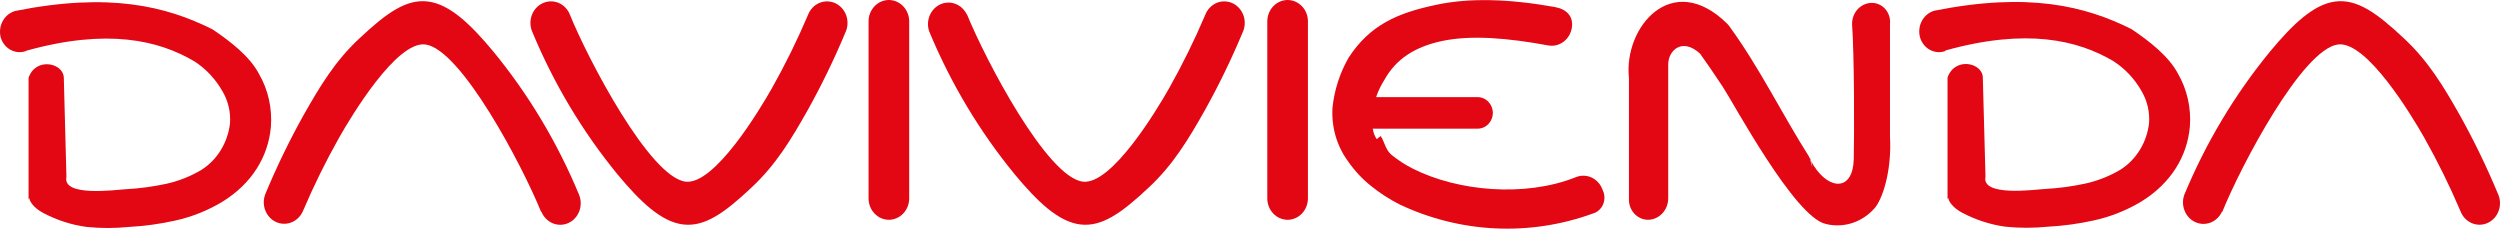
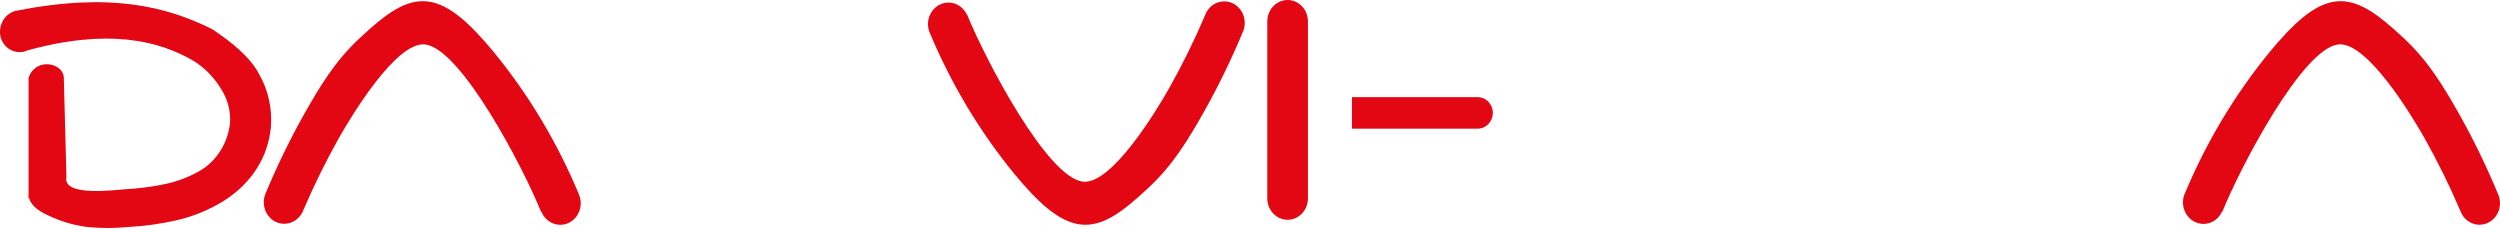
<svg xmlns="http://www.w3.org/2000/svg" width="175" height="16" viewBox="0 0 175 16" fill="none">
  <path fill-rule="evenodd" clip-rule="evenodd" d="M90.13 0C90.508 0 90.871 0.158 91.138 0.439C91.405 0.719 91.555 1.1 91.555 1.497V13.893C91.553 14.289 91.403 14.668 91.136 14.948C90.869 15.228 90.507 15.385 90.13 15.385C89.754 15.383 89.394 15.226 89.128 14.946C88.862 14.667 88.712 14.288 88.711 13.893V1.497C88.711 1.101 88.86 0.721 89.126 0.44C89.392 0.16 89.753 0.001 90.13 0Z" fill="#E30613" />
-   <path d="M108.852 0.496C109.632 0.634 110.16 1.124 110.028 1.945C109.997 2.14 109.93 2.327 109.83 2.495C109.731 2.662 109.601 2.808 109.448 2.923C109.295 3.037 109.122 3.119 108.939 3.164C108.755 3.208 108.566 3.214 108.38 3.181C105.506 2.649 102.961 2.441 100.933 2.872C99.123 3.261 97.729 4.071 96.878 5.643C96.482 6.27 96.219 6.979 96.107 7.722C96.061 8.303 95.94 9.102 96.371 9.741L96.65 9.523C96.913 9.917 96.989 10.498 97.405 10.839C97.877 11.223 98.387 11.551 98.926 11.82C102.033 13.381 106.712 13.823 110.276 12.417C110.456 12.337 110.649 12.297 110.843 12.299C111.038 12.3 111.231 12.344 111.409 12.426C111.587 12.508 111.748 12.628 111.881 12.777C112.014 12.927 112.116 13.103 112.182 13.296C112.26 13.45 112.304 13.621 112.31 13.796C112.316 13.97 112.284 14.144 112.217 14.304C112.149 14.463 112.048 14.605 111.921 14.717C111.794 14.83 111.644 14.911 111.483 14.953C107.071 16.551 102.246 16.324 97.988 14.319C97.271 13.957 96.591 13.518 95.96 13.008C95.345 12.515 94.801 11.93 94.348 11.271C93.563 10.194 93.183 8.851 93.278 7.498C93.413 6.276 93.795 5.099 94.399 4.045C95.879 1.759 97.805 0.922 100.441 0.357C102.855 -0.176 105.673 -0.075 108.862 0.496H108.852Z" fill="#E30613" />
  <path fill-rule="evenodd" clip-rule="evenodd" d="M103.427 6.8H94.637V9.006H103.427C103.709 9.009 103.98 8.894 104.181 8.688C104.383 8.481 104.498 8.199 104.502 7.903C104.498 7.607 104.383 7.325 104.181 7.118C103.98 6.911 103.709 6.797 103.427 6.8Z" fill="#E30613" />
-   <path fill-rule="evenodd" clip-rule="evenodd" d="M116.775 4.535V13.893C116.772 14.289 116.621 14.667 116.355 14.947C116.088 15.226 115.727 15.384 115.351 15.385C115.169 15.382 114.99 15.341 114.825 15.264C114.659 15.187 114.51 15.075 114.386 14.936C114.262 14.796 114.167 14.632 114.105 14.453C114.044 14.274 114.017 14.083 114.027 13.893V5.468C113.637 1.913 117.034 -2.142 120.896 1.652C120.944 1.698 120.988 1.748 121.028 1.801L121.104 1.908C123.203 4.801 124.714 7.94 126.635 10.967V10.999C126.752 11.207 126.853 11.399 126.959 11.596C128.095 13.365 129.712 13.339 129.763 11.138C129.803 9.214 129.803 3.928 129.646 1.695C129.642 1.498 129.676 1.302 129.746 1.119C129.816 0.936 129.92 0.769 130.053 0.63C130.185 0.49 130.344 0.381 130.518 0.307C130.692 0.234 130.878 0.198 131.066 0.203C131.242 0.207 131.416 0.251 131.576 0.33C131.736 0.409 131.879 0.523 131.995 0.663C132.111 0.803 132.197 0.968 132.25 1.145C132.302 1.323 132.318 1.51 132.298 1.695V9.55C132.44 11.996 131.75 14.026 131.187 14.612C130.822 15.017 130.375 15.331 129.88 15.53C129.384 15.729 128.852 15.809 128.323 15.763C128.145 15.75 127.969 15.72 127.796 15.673C125.621 15.193 121.343 7.205 120.597 6.08C120.303 5.633 120.019 5.212 119.751 4.823C119.482 4.434 119.279 4.146 119.006 3.757C117.753 2.601 116.775 3.533 116.775 4.508V4.535ZM126.671 11.005C126.779 11.215 126.842 11.448 126.853 11.687L126.671 11.005Z" fill="#E30613" />
  <path d="M67.668 0.997C67.501 0.658 67.219 0.399 66.878 0.27C66.537 0.141 66.162 0.153 65.829 0.303C65.496 0.453 65.229 0.729 65.082 1.078C64.935 1.426 64.919 1.819 65.037 2.18C66.546 5.825 68.572 9.21 71.044 12.22C72.621 14.117 74.086 15.518 75.606 15.71C77.127 15.902 78.511 14.911 80.402 13.136C82.121 11.537 83.185 9.757 84.326 7.743C85.31 5.98 86.195 4.158 86.977 2.286C87.065 2.104 87.117 1.905 87.129 1.701C87.141 1.498 87.115 1.293 87.05 1.101C86.985 0.909 86.883 0.732 86.752 0.582C86.62 0.432 86.461 0.311 86.284 0.228C86.106 0.145 85.915 0.1 85.721 0.097C85.526 0.093 85.334 0.131 85.154 0.209C84.974 0.286 84.811 0.401 84.675 0.547C84.539 0.692 84.432 0.865 84.361 1.055C83.61 2.819 82.764 4.536 81.827 6.198C80.98 7.69 77.817 12.966 75.794 12.715C73.295 12.401 69.006 4.242 67.683 0.991L67.668 0.997Z" fill="#E30613" />
-   <path fill-rule="evenodd" clip-rule="evenodd" d="M62.218 0C62.596 0 62.958 0.158 63.225 0.439C63.493 0.719 63.643 1.1 63.643 1.497V13.893C63.641 14.289 63.491 14.668 63.224 14.948C62.957 15.228 62.595 15.385 62.218 15.385C61.842 15.383 61.482 15.226 61.216 14.946C60.95 14.667 60.8 14.288 60.799 13.893V1.497C60.799 1.101 60.948 0.721 61.214 0.44C61.48 0.16 61.841 0.001 62.218 0Z" fill="#E30613" />
  <path d="M1.826 3.571C1.651 3.634 1.465 3.66 1.28 3.647C1.095 3.634 0.915 3.582 0.749 3.494C0.584 3.406 0.437 3.284 0.317 3.135C0.197 2.986 0.107 2.813 0.052 2.627C0.001 2.435 -0.012 2.234 0.011 2.037C0.035 1.839 0.096 1.648 0.19 1.475C0.284 1.302 0.41 1.15 0.561 1.029C0.711 0.908 0.883 0.819 1.066 0.767C7.656 -0.549 11.63 0.432 14.87 2.052C16.198 2.942 17.491 3.97 18.124 5.164C18.773 6.283 19.065 7.589 18.961 8.894C18.778 10.93 17.663 12.838 15.549 14.133C14.528 14.744 13.424 15.184 12.274 15.438C11.201 15.678 10.111 15.827 9.015 15.886C8.034 15.985 7.046 15.985 6.064 15.886C5.016 15.744 3.998 15.418 3.053 14.921C2.632 14.708 2.125 14.303 2.039 13.855L1.999 13.973V5.446C2.506 3.97 4.452 4.407 4.467 5.446L4.65 12.374C4.346 13.797 8.031 13.296 8.832 13.243C9.78 13.192 10.722 13.065 11.651 12.864C12.511 12.674 13.339 12.345 14.104 11.889C14.653 11.54 15.118 11.064 15.464 10.496C15.81 9.929 16.028 9.287 16.102 8.617C16.152 7.85 15.975 7.085 15.595 6.427C15.109 5.556 14.426 4.823 13.608 4.295C11.124 2.824 7.524 1.961 1.826 3.555V3.571Z" fill="#E30613" />
-   <path d="M39.882 0.997C39.73 0.632 39.447 0.346 39.094 0.2C38.742 0.055 38.349 0.061 38.002 0.219C37.828 0.296 37.671 0.408 37.539 0.55C37.407 0.691 37.303 0.858 37.233 1.042C37.163 1.226 37.128 1.422 37.13 1.62C37.133 1.818 37.172 2.014 37.246 2.196C38.752 5.835 40.773 9.214 43.238 12.22C44.815 14.117 46.28 15.518 47.801 15.71C49.322 15.902 50.706 14.911 52.596 13.136C54.315 11.537 55.38 9.757 56.52 7.743C57.505 5.98 58.39 4.158 59.172 2.286C59.259 2.104 59.311 1.905 59.323 1.701C59.336 1.498 59.309 1.293 59.244 1.101C59.179 0.909 59.078 0.732 58.946 0.582C58.815 0.432 58.655 0.312 58.478 0.228C58.301 0.145 58.109 0.1 57.915 0.097C57.721 0.093 57.528 0.132 57.348 0.209C57.169 0.286 57.006 0.401 56.869 0.547C56.733 0.692 56.626 0.865 56.556 1.055C55.805 2.819 54.958 4.536 54.021 6.198C53.174 7.69 50.011 12.966 47.988 12.715C45.494 12.401 41.2 4.242 39.877 0.991L39.882 0.997Z" fill="#E30613" />
  <path d="M37.9 14.82C38.05 15.187 38.332 15.477 38.684 15.626C39.037 15.775 39.431 15.771 39.781 15.614C40.13 15.457 40.406 15.16 40.548 14.79C40.689 14.419 40.685 14.005 40.536 13.637C39.025 9.991 36.998 6.606 34.524 3.597C32.947 1.7 31.482 0.298 29.962 0.107C28.441 -0.085 27.057 0.906 25.166 2.681C23.447 4.279 22.383 6.059 21.242 8.074C20.258 9.84 19.372 11.666 18.591 13.541C18.435 13.906 18.423 14.32 18.558 14.694C18.693 15.068 18.964 15.37 19.311 15.534C19.659 15.696 20.053 15.707 20.408 15.564C20.764 15.421 21.05 15.137 21.207 14.772C21.958 13.009 22.804 11.292 23.741 9.63C24.588 8.137 27.751 2.862 29.769 3.112C32.268 3.427 36.562 11.585 37.88 14.836L37.9 14.82Z" fill="#E30613" />
-   <path d="M136.181 3.57C136.005 3.634 135.82 3.66 135.635 3.647C135.45 3.634 135.269 3.582 135.104 3.494C134.938 3.406 134.791 3.284 134.671 3.135C134.552 2.986 134.461 2.813 134.406 2.627C134.352 2.436 134.335 2.235 134.356 2.037C134.376 1.838 134.434 1.646 134.526 1.471C134.618 1.297 134.743 1.143 134.892 1.02C135.041 0.896 135.212 0.805 135.395 0.751C141.985 -0.565 145.96 0.416 149.199 2.036C150.527 2.926 151.815 3.954 152.454 5.148C153.102 6.267 153.394 7.573 153.29 8.878C153.107 10.914 151.987 12.822 149.878 14.117C148.857 14.727 147.753 15.167 146.603 15.422C145.53 15.662 144.44 15.811 143.344 15.87C142.363 15.969 141.375 15.969 140.393 15.87C139.345 15.728 138.327 15.402 137.382 14.905C136.961 14.692 136.455 14.287 136.368 13.839L136.328 13.957V5.43C136.835 3.954 138.786 4.391 138.797 5.43L138.984 12.358C138.675 13.781 142.36 13.28 143.166 13.227C144.114 13.176 145.056 13.049 145.985 12.848C146.845 12.657 147.673 12.328 148.439 11.873C148.987 11.524 149.452 11.048 149.798 10.48C150.144 9.913 150.362 9.271 150.436 8.601C150.486 7.834 150.309 7.069 149.929 6.411C149.443 5.538 148.758 4.806 147.937 4.279C145.453 2.808 141.853 1.945 136.16 3.539L136.181 3.57Z" fill="#E30613" />
-   <path d="M155.536 14.82C155.375 15.17 155.093 15.441 154.748 15.577C154.402 15.713 154.02 15.704 153.68 15.552C153.341 15.4 153.07 15.116 152.925 14.759C152.779 14.402 152.77 14.001 152.9 13.637C154.413 9.992 156.439 6.607 158.912 3.597C160.489 1.7 161.954 0.298 163.474 0.107C164.995 -0.085 166.379 0.906 168.27 2.681C169.989 4.279 171.053 6.059 172.194 8.074C173.179 9.84 174.064 11.666 174.845 13.541C174.933 13.723 174.985 13.922 174.997 14.126C175.01 14.33 174.983 14.534 174.918 14.726C174.853 14.919 174.751 15.095 174.62 15.245C174.488 15.395 174.329 15.516 174.152 15.599C173.974 15.683 173.783 15.727 173.589 15.731C173.394 15.734 173.202 15.696 173.022 15.618C172.842 15.541 172.679 15.426 172.543 15.281C172.407 15.135 172.3 14.962 172.229 14.772C171.478 13.009 170.632 11.292 169.695 9.63C168.848 8.137 165.685 2.862 163.667 3.112C161.168 3.427 156.874 11.585 155.556 14.836L155.536 14.82Z" fill="#E30613" />
+   <path d="M155.536 14.82C155.375 15.17 155.093 15.441 154.748 15.577C154.402 15.713 154.02 15.704 153.68 15.552C153.341 15.4 153.07 15.116 152.925 14.759C152.779 14.402 152.77 14.001 152.9 13.637C154.413 9.992 156.439 6.607 158.912 3.597C160.489 1.7 161.954 0.298 163.474 0.107C164.995 -0.085 166.379 0.906 168.27 2.681C169.989 4.279 171.053 6.059 172.194 8.074C173.179 9.84 174.064 11.666 174.845 13.541C174.933 13.723 174.985 13.922 174.997 14.126C175.01 14.33 174.983 14.534 174.918 14.726C174.853 14.919 174.751 15.095 174.62 15.245C174.488 15.395 174.329 15.516 174.152 15.599C173.974 15.683 173.783 15.727 173.589 15.731C173.394 15.734 173.202 15.696 173.022 15.618C172.842 15.541 172.679 15.426 172.543 15.281C172.407 15.135 172.3 14.962 172.229 14.772C171.478 13.009 170.632 11.292 169.695 9.63C168.848 8.137 165.685 2.862 163.667 3.112C161.168 3.427 156.874 11.585 155.556 14.836Z" fill="#E30613" />
</svg>